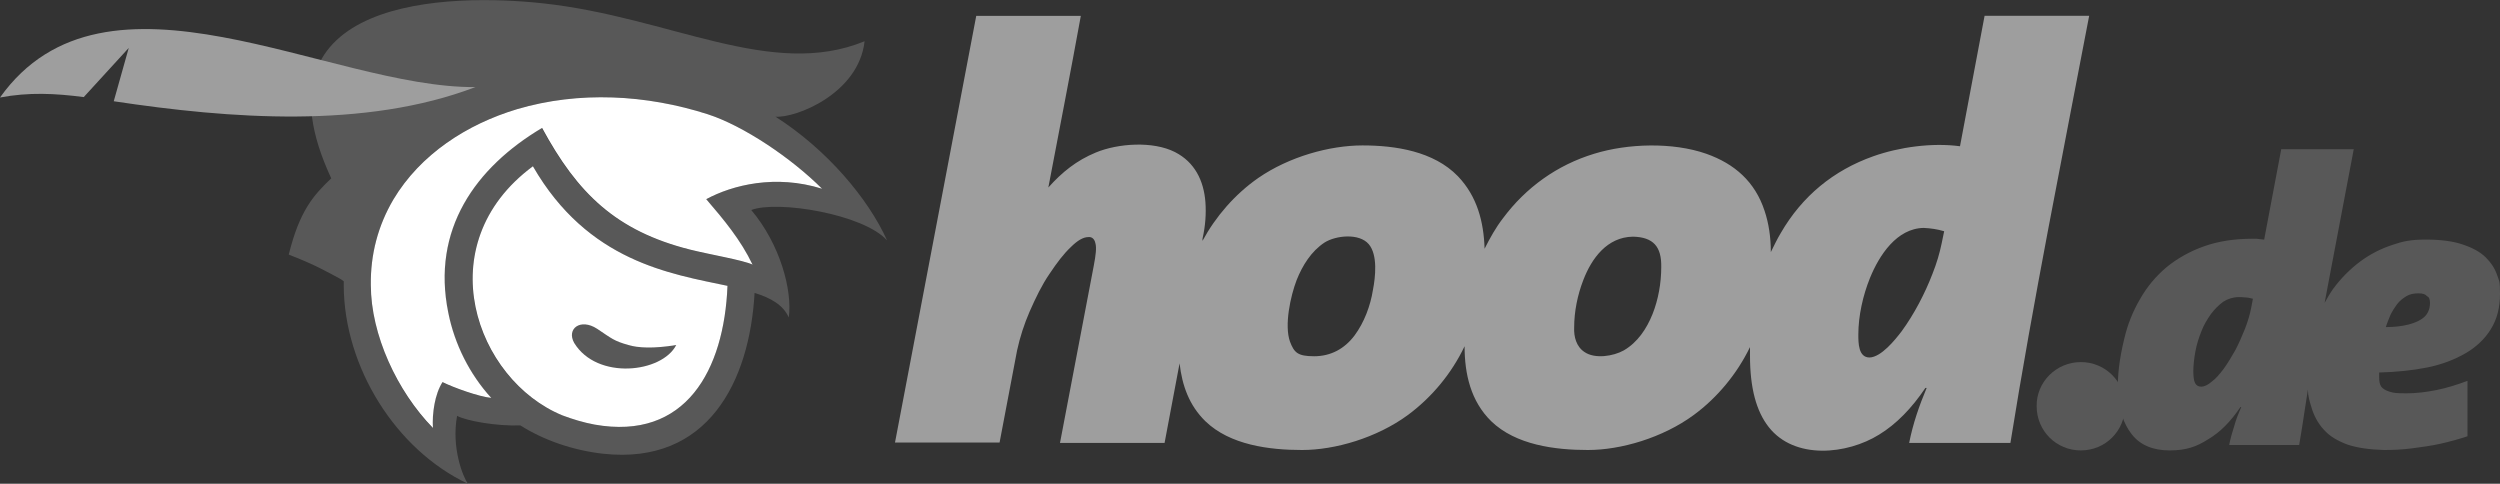
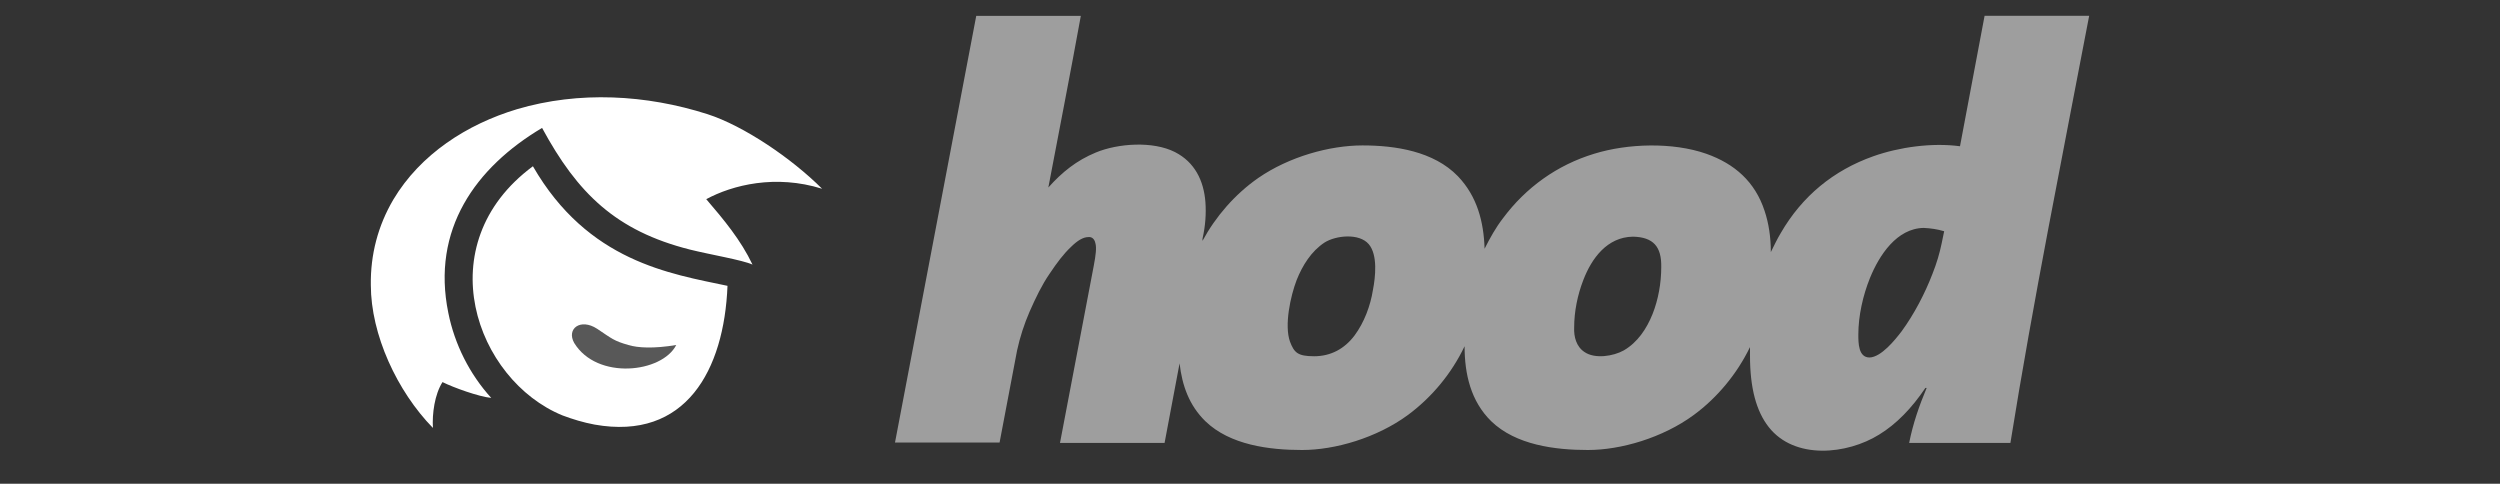
<svg xmlns="http://www.w3.org/2000/svg" id="layer" version="1.1" viewBox="0 0 600 116.1">
  <rect x="0" y="0" width="600" height="116.1" fill="#333333" stroke="none" />
  <path d="M239.9,106.2l4.2-22.1c.7-3.2,1.7-6.3,3-9.3,1.5-3.4,3-6.5,4.8-9.1,1.8-2.7,3.4-4.8,5.1-6.4,1.6-1.6,3-2.4,4.2-2.4.9-.1,1.5.5,1.7,1.5.3,1,.1,2.8-.4,5.4l-8.1,42.5h25.1l3.6-19.1c.6,5.3,2.3,10.1,6.2,13.9,5.9,5.7,15.3,6.9,23.2,6.9s17.9-2.9,25.4-8.4c5.8-4.3,10.5-10,13.6-16.5,0,6.7,1.5,13.2,6.4,18,5.9,5.7,15.3,6.9,23.2,6.9s17.9-2.9,25.4-8.4c5.7-4.2,10.4-9.9,13.5-16.3v2.1c0,7.7,1.5,13.3,4.5,17.1,6.2,7.9,18.8,6.6,26.5,1.8,4.1-2.5,7.8-6.3,11.1-11.2h.3c-1.8,4.3-3.3,8.6-4.2,13.2h24.3c5.5-34.3,12.4-68.4,18.9-102.5h-25.1l-5.9,31.3c-6.7-.9-14.6.2-20.8,2.4-9.6,3.4-17.1,9.6-22.2,18.4-.9,1.5-1.6,3-2.4,4.6,0-3.6-.5-6.9-1.5-9.9-2.3-7-7.2-11.3-14-13.7-8-2.8-18.8-2.5-26.9,0-8.9,2.7-16.4,8.1-21.9,15.5-1.7,2.2-3.1,4.7-4.4,7.3-.2-6.5-1.8-12.6-6.4-17.4-5.8-6-15-7.4-22.9-7.4s-17.6,2.7-25,7.8c-5.6,3.9-10.2,9.2-13.4,15.1v-.5c.7-3.1.9-6,.7-8.8-.4-5.2-2.6-9.6-7.3-12-5.3-2.7-13.7-2.1-19,.1-4.6,1.9-8.1,4.7-11.4,8.4,2.6-13.7,5.3-27.4,7.8-41.2h-25.1l-19.5,102.4h25.1ZM466.6,55.5l-.6,2.9c-.5,2.4-1.2,4.8-2.2,7.3-1.8,4.7-4.4,9.7-7.4,13.8-1.6,2.1-4.9,6.2-7.7,6.3-2.7,0-2.7-3.5-2.7-5.5,0-4.5,1.1-9.4,2.8-13.6,2.2-5.4,6.4-11.9,12.9-12,1.8.1,3.2.3,4.9.8M329.5,69.6c-.6,3.8-2.1,7.8-4.4,10.9-2.4,3.2-5.7,5-9.7,5s-4.8-.9-5.8-3.5c-1.4-3.9.1-10.9,1.6-14.8,1.4-3.5,3.5-6.9,6.7-9,2.7-1.7,8.3-2.3,10.6.4,2.2,2.6,1.6,7.9,1,11M398.7,64.1c0,3.8-.7,7.8-2.1,11.3s-3.6,6.8-6.9,8.7c-2.5,1.4-6.9,2.1-9.4.4-2-1.3-2.6-3.7-2.5-5.9,0-3.8.8-7.8,2.2-11.4,2-5.2,5.7-10.3,11.9-10.4,4.9.1,6.9,2.4,6.8,7.3" fill="#9e9e9e" fill-rule="evenodd" />
-   <path d="M197.3,45.3c-7.3-7.3-18.8-15.1-27.5-17.9-14.7-4.7-30.8-5.6-45.7-1.2-12,3.6-23.2,10.7-29.7,21.7-3.7,6.3-5.5,13.2-5.4,20.5,0,11.9,6.3,25.6,14.8,34.3-.2-3.4.4-7.9,2.3-11,2.6,1.3,8.7,3.5,11.7,3.8-5.2-5.8-8.8-12.9-10.3-20.4-4-20,6.5-34.9,22.5-44.4,8.5,15.7,17.7,24.7,35.5,29.2,4.8,1.2,12.6,2.5,15,3.6-2.8-5.9-6.9-10.8-11-15.7,6.3-3.4,16.6-6,27.8-2.5M174.6,68.6c-13.7-2.9-33.5-5.8-46.7-28.7-25.4,18.8-13.8,51.4,7.1,59.8,2.4.9,5,1.7,7.7,2.2,21.9,3.9,31.1-13.1,31.9-33.3M207.5,9.9c-1.4,12.6-16.6,18.5-21.4,18.1,12.4,7.9,22.3,19.7,26.8,29.7-5.6-6.3-26.3-9.7-32.6-7.3,7,8.3,9.9,19.4,9,25.8-1.3-3-4.3-4.7-8.2-5.9-1.2,21.3-11.2,41.3-36.3,38.6-7.3-.8-14.4-3.3-19.9-6.8-5.8.2-13-1.1-15.2-2.3-1.4,7.7,1.4,14.6,2.6,16.3-17.4-8.2-29.7-28.1-29.8-47.5v-1.1l-.7-.5c-3.7-2-6.3-3.5-12.5-5.9,2.6-10.5,5.9-14.2,10.2-18.3C59.1-1,108.2-1.6,130.3.8c30.5,3.3,54.8,18.3,77.2,9.1" fill="#585858" fill-rule="evenodd" />
  <path d="M197.3,45.3c-7.3-7.3-18.8-15.1-27.5-17.9-14.7-4.7-30.8-5.6-45.7-1.2-12,3.6-23.2,10.8-29.7,21.7-3.7,6.3-5.5,13.2-5.4,20.5,0,11.9,6.3,25.5,14.9,34.3-.2-3.4.4-8,2.3-11,2.6,1.3,8.7,3.5,11.7,3.8-5.2-5.7-8.8-12.9-10.3-20.4-4.1-20,6.5-34.9,22.5-44.4,8.5,15.7,17.7,24.7,35.5,29.2,4.8,1.2,12.6,2.5,15,3.6-2.8-5.9-6.9-10.8-11.1-15.7,6.3-3.4,16.6-6,27.8-2.5M174.6,68.6c-13.7-2.9-33.5-5.8-46.7-28.7-25.4,18.8-13.7,51.3,7.1,59.8,2.4.9,5,1.7,7.7,2.2,21.9,3.9,31.1-13.1,31.9-33.3" fill="#fff" fill-rule="evenodd" />
-   <path d="M0,23.4c25.4-35.6,79-2.2,114.1-2.5-26.5,10.1-58.9,7.6-86.8,3.4l3.6-12.8-10.8,11.8c-6.9-.9-13.2-1.2-20.1.1" fill="#9e9e9e" fill-rule="evenodd" />
  <path d="M162.3,82.8c-3.4,6.7-19,8.5-24.5-.5-1.9-3.4,1.5-6,5.5-3.4,3.6,2.4,4,2.9,7.5,3.9,2.3.7,6.1.9,11.5,0" fill="#585858" fill-rule="evenodd" />
-   <path d="M583.2,72.7c0,1.4-.5,2.6-1.4,3.4s-2.2,1.4-3.8,1.8-3.4.6-5.4.6c.3-1,.7-1.9,1.1-2.9.5-1,1-1.8,1.6-2.6.6-.8,1.4-1.4,2.2-1.9s1.8-.7,2.9-.7,1.7.2,2.1.7c.5.2.7.8.7,1.6M540.7,71.7l-.4,2.1c-.3,1.6-.8,3.3-1.5,5.1-.7,1.7-1.4,3.4-2.3,5.1-.9,1.6-1.8,3.1-2.8,4.5-1,1.3-1.9,2.4-2.9,3.1-.9.8-1.8,1.2-2.5,1.2s-1.2-.3-1.5-.9-.4-1.6-.4-2.9.2-3.1.5-4.7.8-3.2,1.4-4.7c.6-1.6,1.4-2.9,2.3-4.2.9-1.2,1.9-2.2,3-3,1.1-.7,2.4-1.1,3.7-1.1s1.3.1,1.8.1,1.1.2,1.6.3M564.9,35.8h-17.4l-4.1,21.7c-.8-.1-1.4-.1-1.8-.2h-1.1c-4.3,0-8.1.6-11.5,1.8-3.4,1.2-6.4,2.9-9,5-2.6,2.2-4.7,4.7-6.4,7.7-1.7,2.9-3,6.1-3.8,9.6-2.3,9.4-2.2,17.7,1.8,22.8,2,2.6,5.1,3.9,9.1,3.9s6.5-.9,9.3-2.7c2.9-1.7,5.4-4.3,7.7-7.7h.2c-.7,1.6-1.3,3.1-1.7,4.6-.5,1.5-.9,3-1.2,4.5h16.8c.5-3,1-6,1.4-8.8.2-1.5.5-3,.7-4.5,0,1.5.4,2.8.8,4.1.6,2.1,1.6,4,3,5.5,1.4,1.6,3.3,2.7,5.7,3.6,2.4.8,5.3,1.2,8.8,1.3,2.2,0,4.4-.1,6.7-.4s4.5-.6,6.8-1.1c2.2-.5,4.4-1.1,6.5-1.8v-13.3c-2.4.9-4.9,1.7-7.4,2.2s-4.9.8-7.3.8-3.1-.1-4-.4c-1-.3-1.6-.7-2-1.2-.4-.6-.5-1.3-.5-2.2v-1.2c4.1-.1,8-.5,11.5-1.2s6.6-1.9,9.2-3.4c2.6-1.5,4.7-3.5,6.1-5.8,1.5-2.4,2.2-5.2,2.2-8.5s-.2-3-.7-4.5-1.4-2.9-2.7-4.2c-1.3-1.3-3.1-2.3-5.5-3.1-2.3-.8-5.3-1.2-8.9-1.2s-5.5.4-8.1,1.3c-2.7.9-5.3,2.2-7.7,4s-4.6,4-6.5,6.6c-.7,1-1.4,2.2-2,3.3l7-36.9Z" fill="#585858" fill-rule="evenodd" />
-   <path d="M499.4,86.9c5.9,0,10.6,4.7,10.6,10.6s-4.7,10.6-10.6,10.6-10.6-4.7-10.6-10.6c-.1-5.8,4.7-10.6,10.6-10.6" fill="#585858" fill-rule="evenodd" />
</svg>